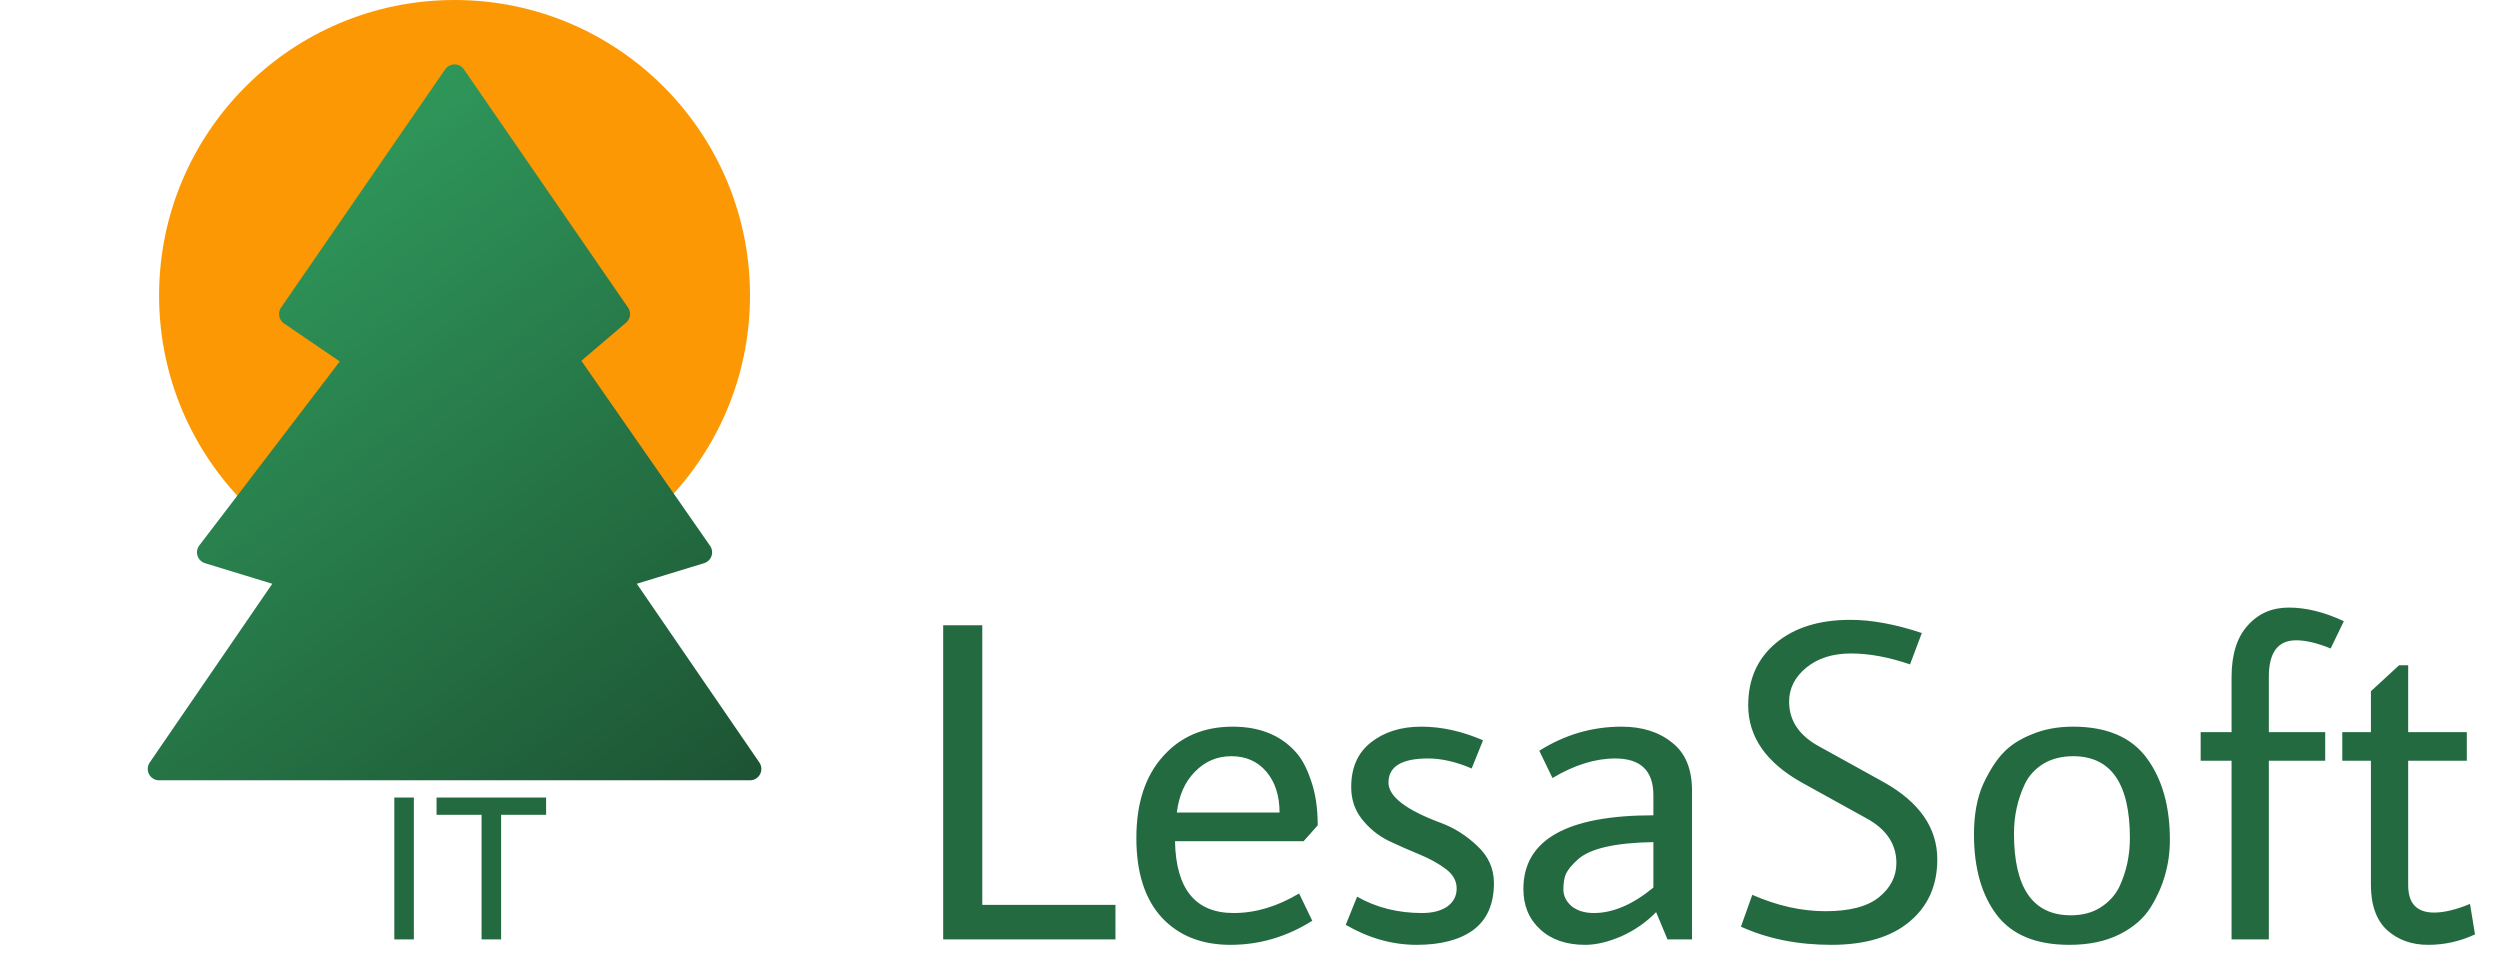
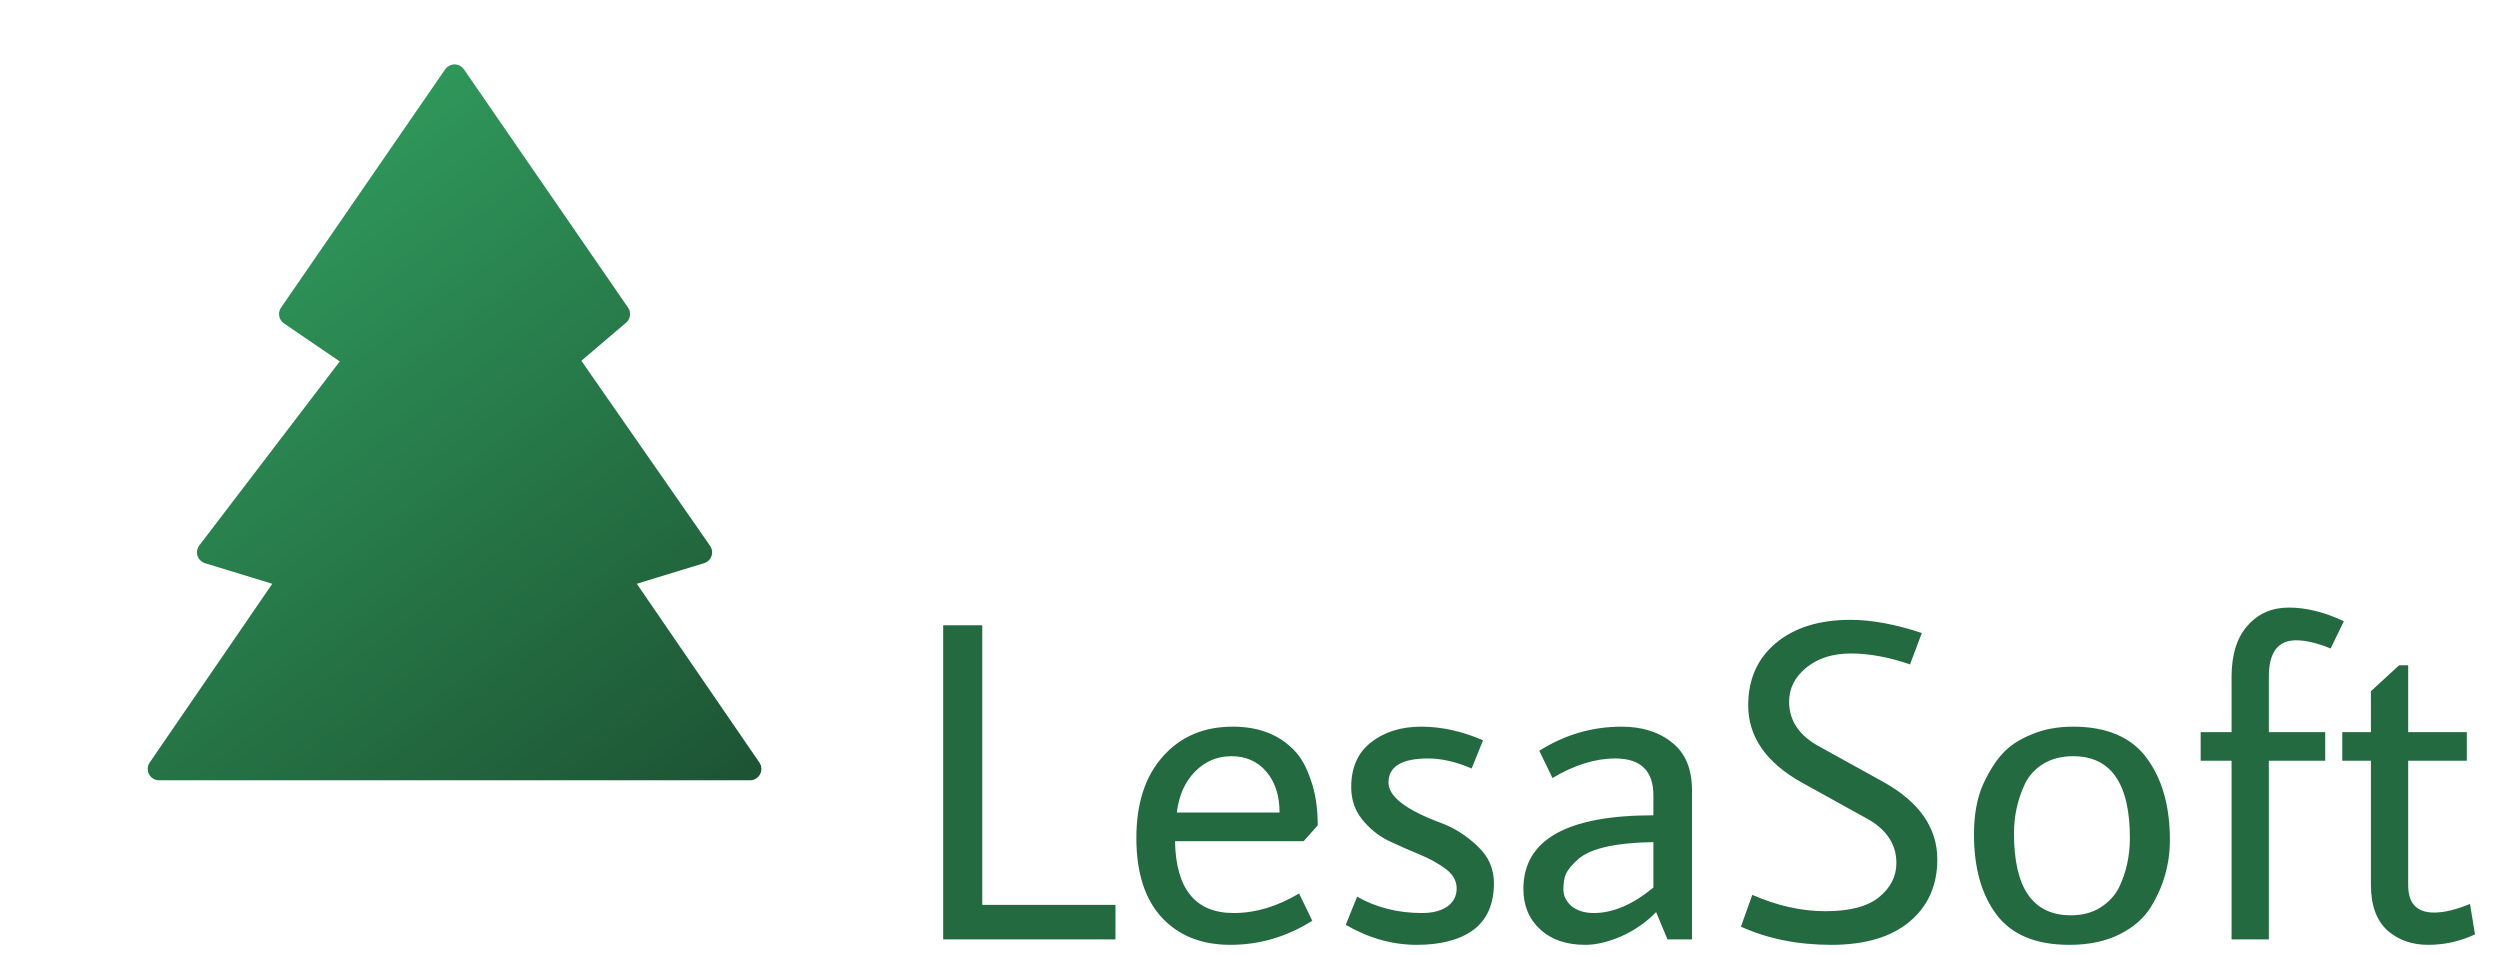
<svg xmlns="http://www.w3.org/2000/svg" width="110" height="42" viewBox="0 0 110 42" fill="none">
  <g clip-path="url(#clip0_124_291)">
-     <ellipse cx="20" cy="13" rx="13" ry="13" fill="#FC9803" />
    <path d="M12.778 13.818L20 3.333L27.222 13.818L24.911 15.787L30.833 24.302L27.222 25.406L33 33.833H7L12.778 25.406L9.167 24.302L15.667 15.787L12.778 13.818Z" fill="url(#paint0_linear_124_291)" stroke="url(#paint1_linear_124_291)" stroke-linecap="round" stroke-linejoin="round" />
-     <path d="M17.35 42V35.09H18.21V42H17.35ZM19.209 35.85V35.09H24.029V35.85H22.049V42H21.189V35.85H19.209Z" fill="#236A41" />
  </g>
  <path d="M41.5 41.333V27.513H43.22V39.813H49.08V41.333H41.5ZM54.28 40.173C55.24 40.173 56.2 39.887 57.16 39.313L57.74 40.513C56.62 41.22 55.42 41.573 54.14 41.573C52.873 41.573 51.866 41.173 51.12 40.373C50.373 39.56 50 38.393 50 36.873C50 35.353 50.386 34.16 51.16 33.293C51.933 32.413 52.96 31.973 54.24 31.973C55.4 31.973 56.313 32.333 56.98 33.053C57.26 33.347 57.493 33.773 57.68 34.333C57.88 34.893 57.98 35.553 57.98 36.313L57.36 37.013H51.7C51.74 39.12 52.6 40.173 54.28 40.173ZM56.3 35.753C56.3 35.007 56.106 34.407 55.72 33.953C55.333 33.5 54.82 33.273 54.18 33.273C53.553 33.273 53.02 33.5 52.58 33.953C52.14 34.393 51.873 34.993 51.78 35.753H56.3ZM64.753 33.813C64.073 33.52 63.433 33.373 62.833 33.373C61.673 33.373 61.093 33.727 61.093 34.433C61.093 35.047 61.866 35.64 63.413 36.213C63.986 36.427 64.513 36.76 64.993 37.213C65.486 37.667 65.733 38.213 65.733 38.853C65.733 39.773 65.433 40.46 64.833 40.913C64.233 41.353 63.4 41.573 62.333 41.573C61.266 41.573 60.226 41.28 59.213 40.693L59.713 39.453C60.553 39.933 61.506 40.173 62.573 40.173C63.026 40.173 63.393 40.08 63.673 39.893C63.953 39.693 64.093 39.427 64.093 39.093C64.093 38.76 63.933 38.473 63.613 38.233C63.293 37.993 62.906 37.78 62.453 37.593C61.999 37.407 61.546 37.207 61.093 36.993C60.639 36.767 60.253 36.453 59.933 36.053C59.613 35.653 59.453 35.18 59.453 34.633C59.453 33.78 59.739 33.127 60.313 32.673C60.9 32.207 61.639 31.973 62.533 31.973C63.426 31.973 64.333 32.173 65.253 32.573L64.753 33.813ZM72.749 35.873V34.993C72.749 33.913 72.189 33.373 71.069 33.373C70.189 33.373 69.269 33.66 68.309 34.233L67.729 33.033C68.849 32.327 70.055 31.973 71.349 31.973C72.255 31.973 72.995 32.207 73.569 32.673C74.155 33.127 74.449 33.833 74.449 34.793V41.333H73.369L72.869 40.133C72.442 40.573 71.935 40.927 71.349 41.193C70.762 41.447 70.229 41.573 69.749 41.573C68.922 41.573 68.262 41.347 67.769 40.893C67.275 40.44 67.029 39.847 67.029 39.113C67.029 36.953 68.935 35.873 72.749 35.873ZM69.429 37.813C69.175 38.04 69.002 38.247 68.909 38.433C68.829 38.607 68.789 38.84 68.789 39.133C68.789 39.413 68.909 39.66 69.149 39.873C69.402 40.073 69.729 40.173 70.129 40.173C70.969 40.173 71.842 39.8 72.749 39.053V37.053C71.069 37.08 69.962 37.333 69.429 37.813ZM84.041 29.233C83.107 28.913 82.241 28.753 81.441 28.753C80.641 28.753 79.987 28.96 79.481 29.373C78.974 29.787 78.721 30.287 78.721 30.873C78.721 31.713 79.167 32.373 80.061 32.853L82.881 34.413C84.454 35.293 85.241 36.427 85.241 37.813C85.241 38.96 84.834 39.873 84.021 40.553C83.207 41.233 82.061 41.573 80.581 41.573C79.101 41.573 77.774 41.307 76.601 40.773L77.101 39.373C78.194 39.853 79.267 40.093 80.321 40.093C81.387 40.093 82.174 39.887 82.681 39.473C83.187 39.06 83.441 38.56 83.441 37.973C83.441 37.133 82.994 36.473 82.101 35.993L79.281 34.433C77.707 33.553 76.921 32.42 76.921 31.033C76.921 29.887 77.327 28.973 78.141 28.293C78.954 27.613 80.047 27.273 81.421 27.273C82.354 27.273 83.401 27.467 84.561 27.853L84.041 29.233ZM91.215 33.273C90.709 33.273 90.269 33.387 89.895 33.613C89.535 33.84 89.269 34.133 89.095 34.493C88.775 35.173 88.615 35.9 88.615 36.673C88.615 39.073 89.448 40.273 91.115 40.273C91.622 40.273 92.055 40.16 92.415 39.933C92.775 39.707 93.049 39.413 93.235 39.053C93.555 38.387 93.715 37.66 93.715 36.873C93.715 34.473 92.882 33.273 91.215 33.273ZM91.215 31.973C92.695 31.973 93.775 32.433 94.455 33.353C95.135 34.273 95.475 35.473 95.475 36.953C95.475 38.02 95.195 39.007 94.635 39.913C94.329 40.407 93.868 40.807 93.255 41.113C92.642 41.42 91.909 41.573 91.055 41.573C89.588 41.573 88.522 41.133 87.855 40.253C87.189 39.373 86.855 38.193 86.855 36.713C86.855 35.847 86.989 35.113 87.255 34.513C87.535 33.913 87.829 33.453 88.135 33.133C88.442 32.8 88.862 32.527 89.395 32.313C89.928 32.087 90.535 31.973 91.215 31.973ZM98.189 32.213V29.793C98.189 28.807 98.422 28.053 98.889 27.533C99.356 27 99.962 26.733 100.709 26.733C101.469 26.733 102.276 26.933 103.129 27.333L102.549 28.533C101.962 28.293 101.456 28.173 101.029 28.173C100.229 28.173 99.829 28.707 99.829 29.773V32.213H102.309V33.473H99.829V41.333H98.189V33.473H96.829V32.213H98.189ZM105.96 33.473V38.953C105.96 39.753 106.34 40.153 107.1 40.153C107.54 40.153 108.067 40.027 108.68 39.773L108.9 41.113C108.247 41.42 107.56 41.573 106.84 41.573C106.12 41.573 105.52 41.36 105.04 40.933C104.56 40.493 104.32 39.827 104.32 38.933V33.473H103.06V32.213H104.32V30.413L105.56 29.273H105.96V32.213H108.54V33.473H105.96Z" fill="#236A41" />
  <defs>
    <linearGradient id="paint0_linear_124_291" x1="11.42" y1="5.773" x2="32.426" y2="34.149" gradientUnits="userSpaceOnUse">
      <stop stop-color="#309C5D" />
      <stop offset="1" stop-color="#1D5534" />
    </linearGradient>
    <linearGradient id="paint1_linear_124_291" x1="11.42" y1="5.773" x2="32.426" y2="34.149" gradientUnits="userSpaceOnUse">
      <stop stop-color="#309C5D" />
      <stop offset="1" stop-color="#1D5534" />
    </linearGradient>
    <clipPath id="clip0_124_291">
      <rect width="40" height="41.333" fill="white" />
    </clipPath>
  </defs>
</svg>